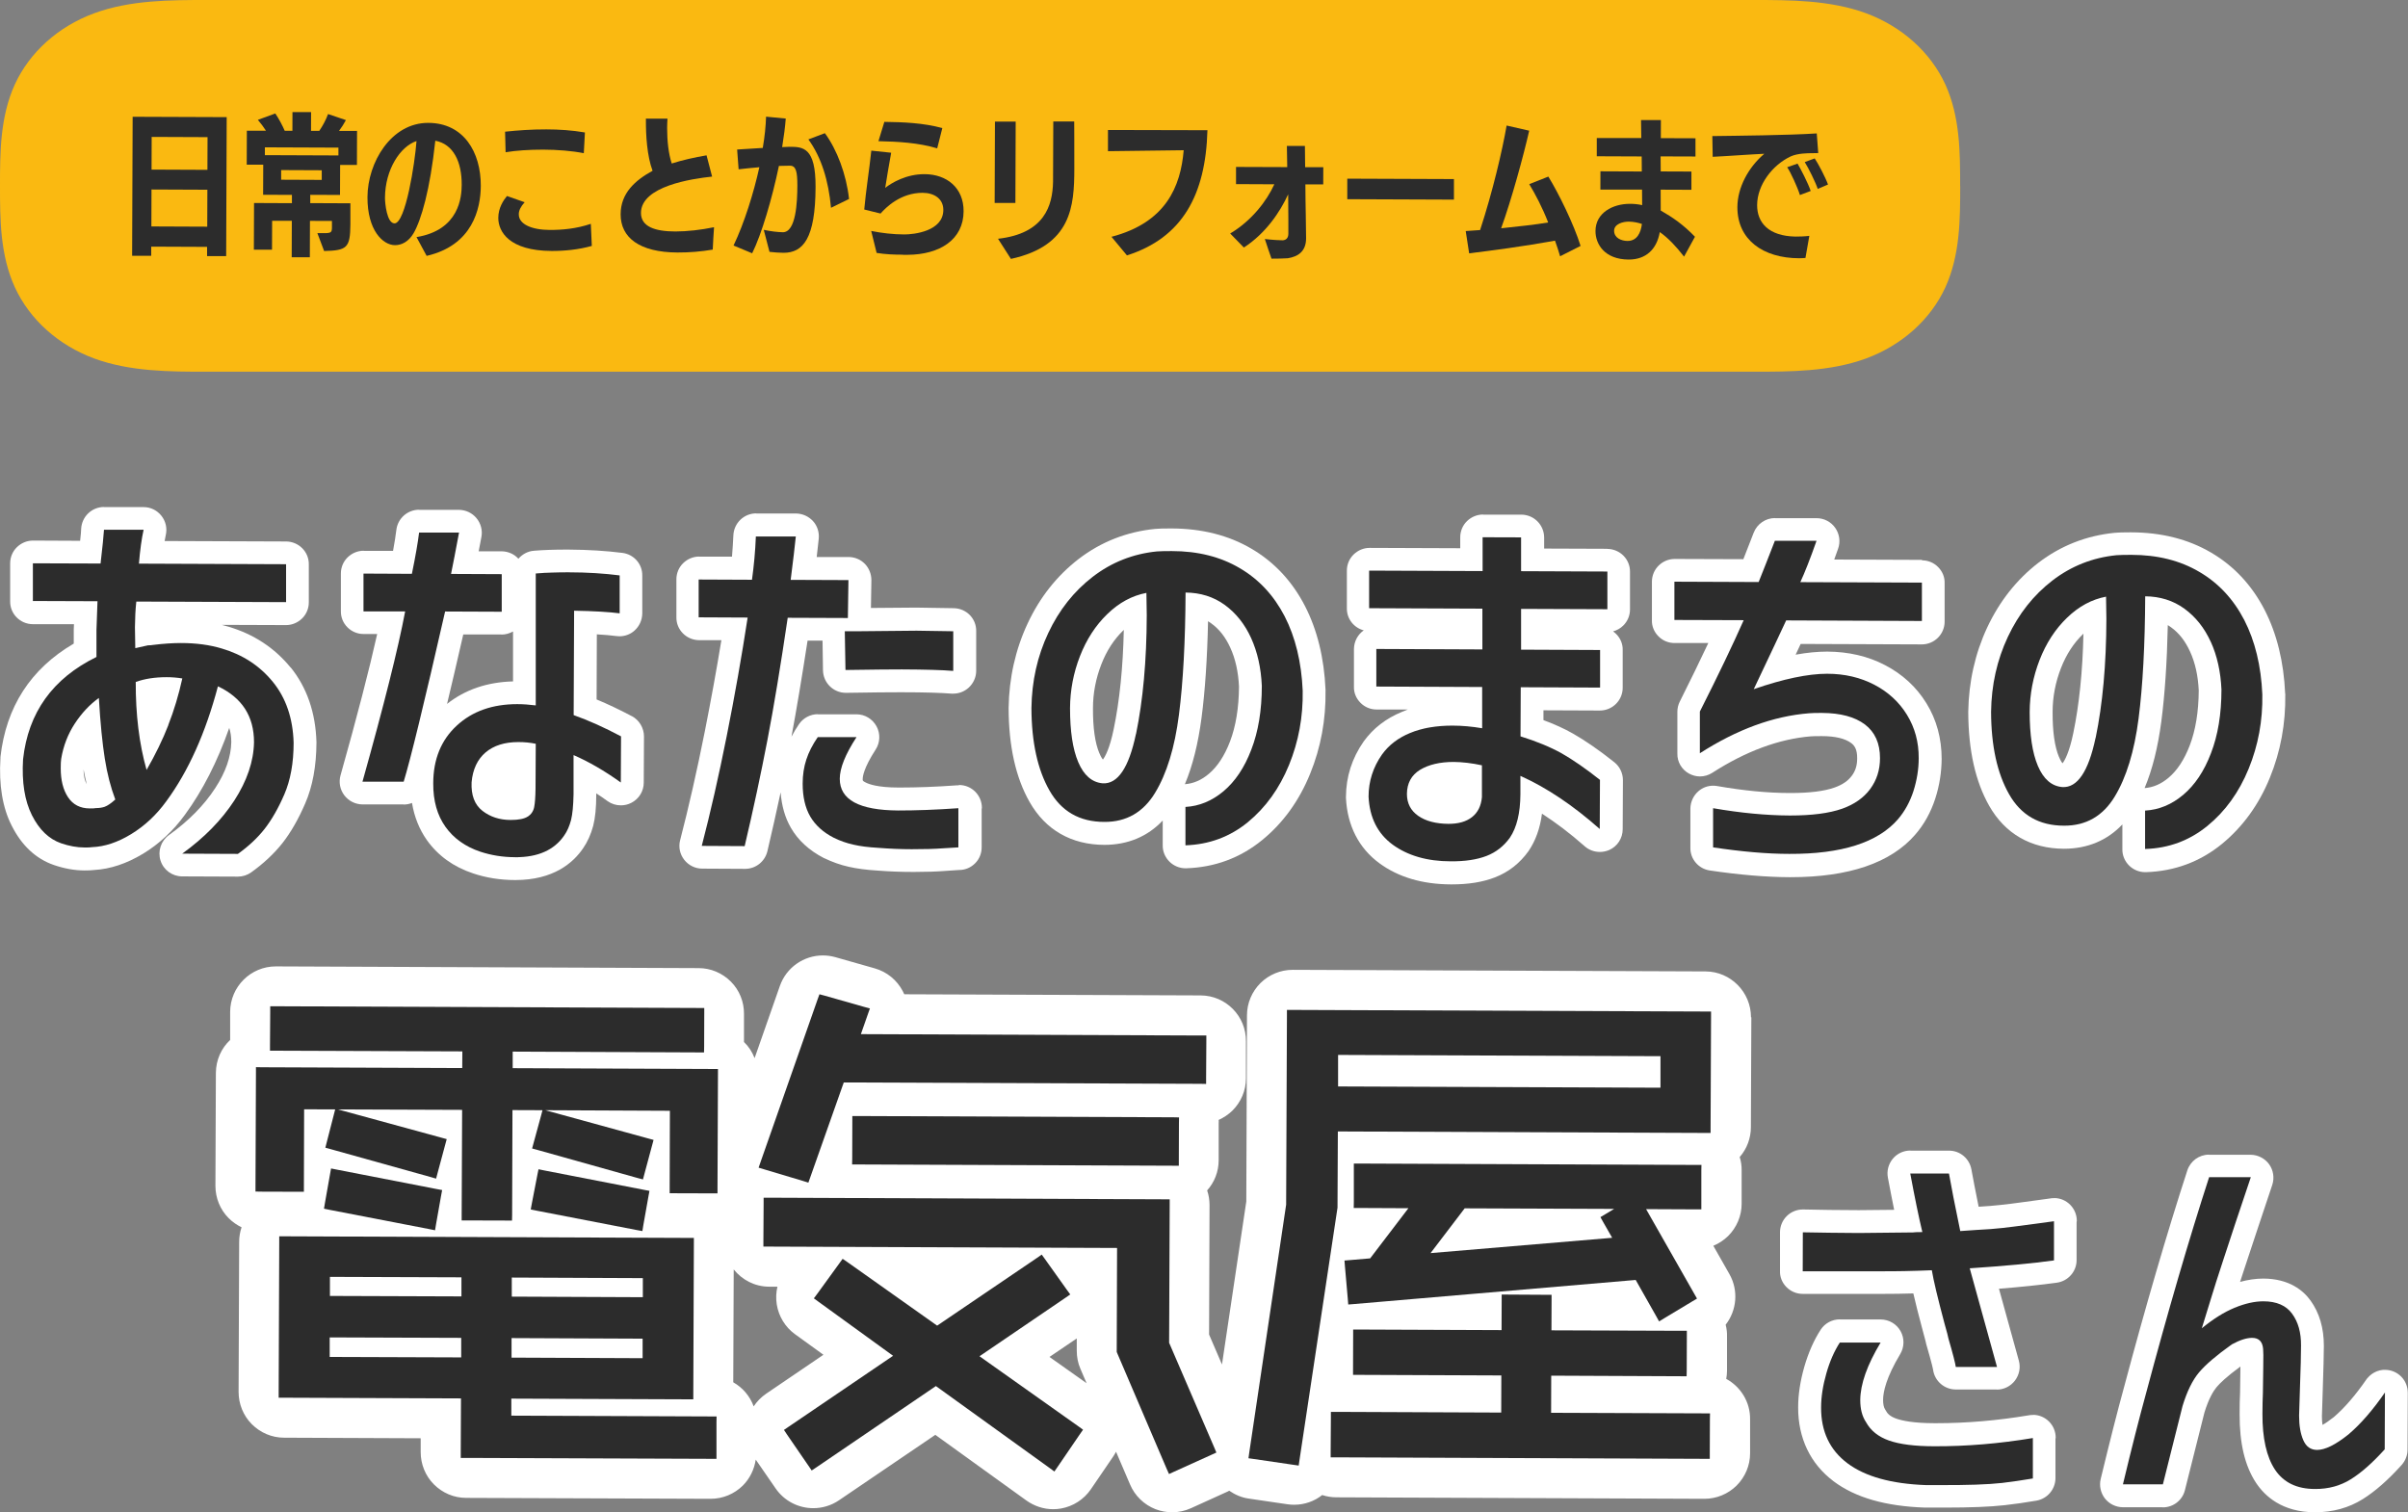
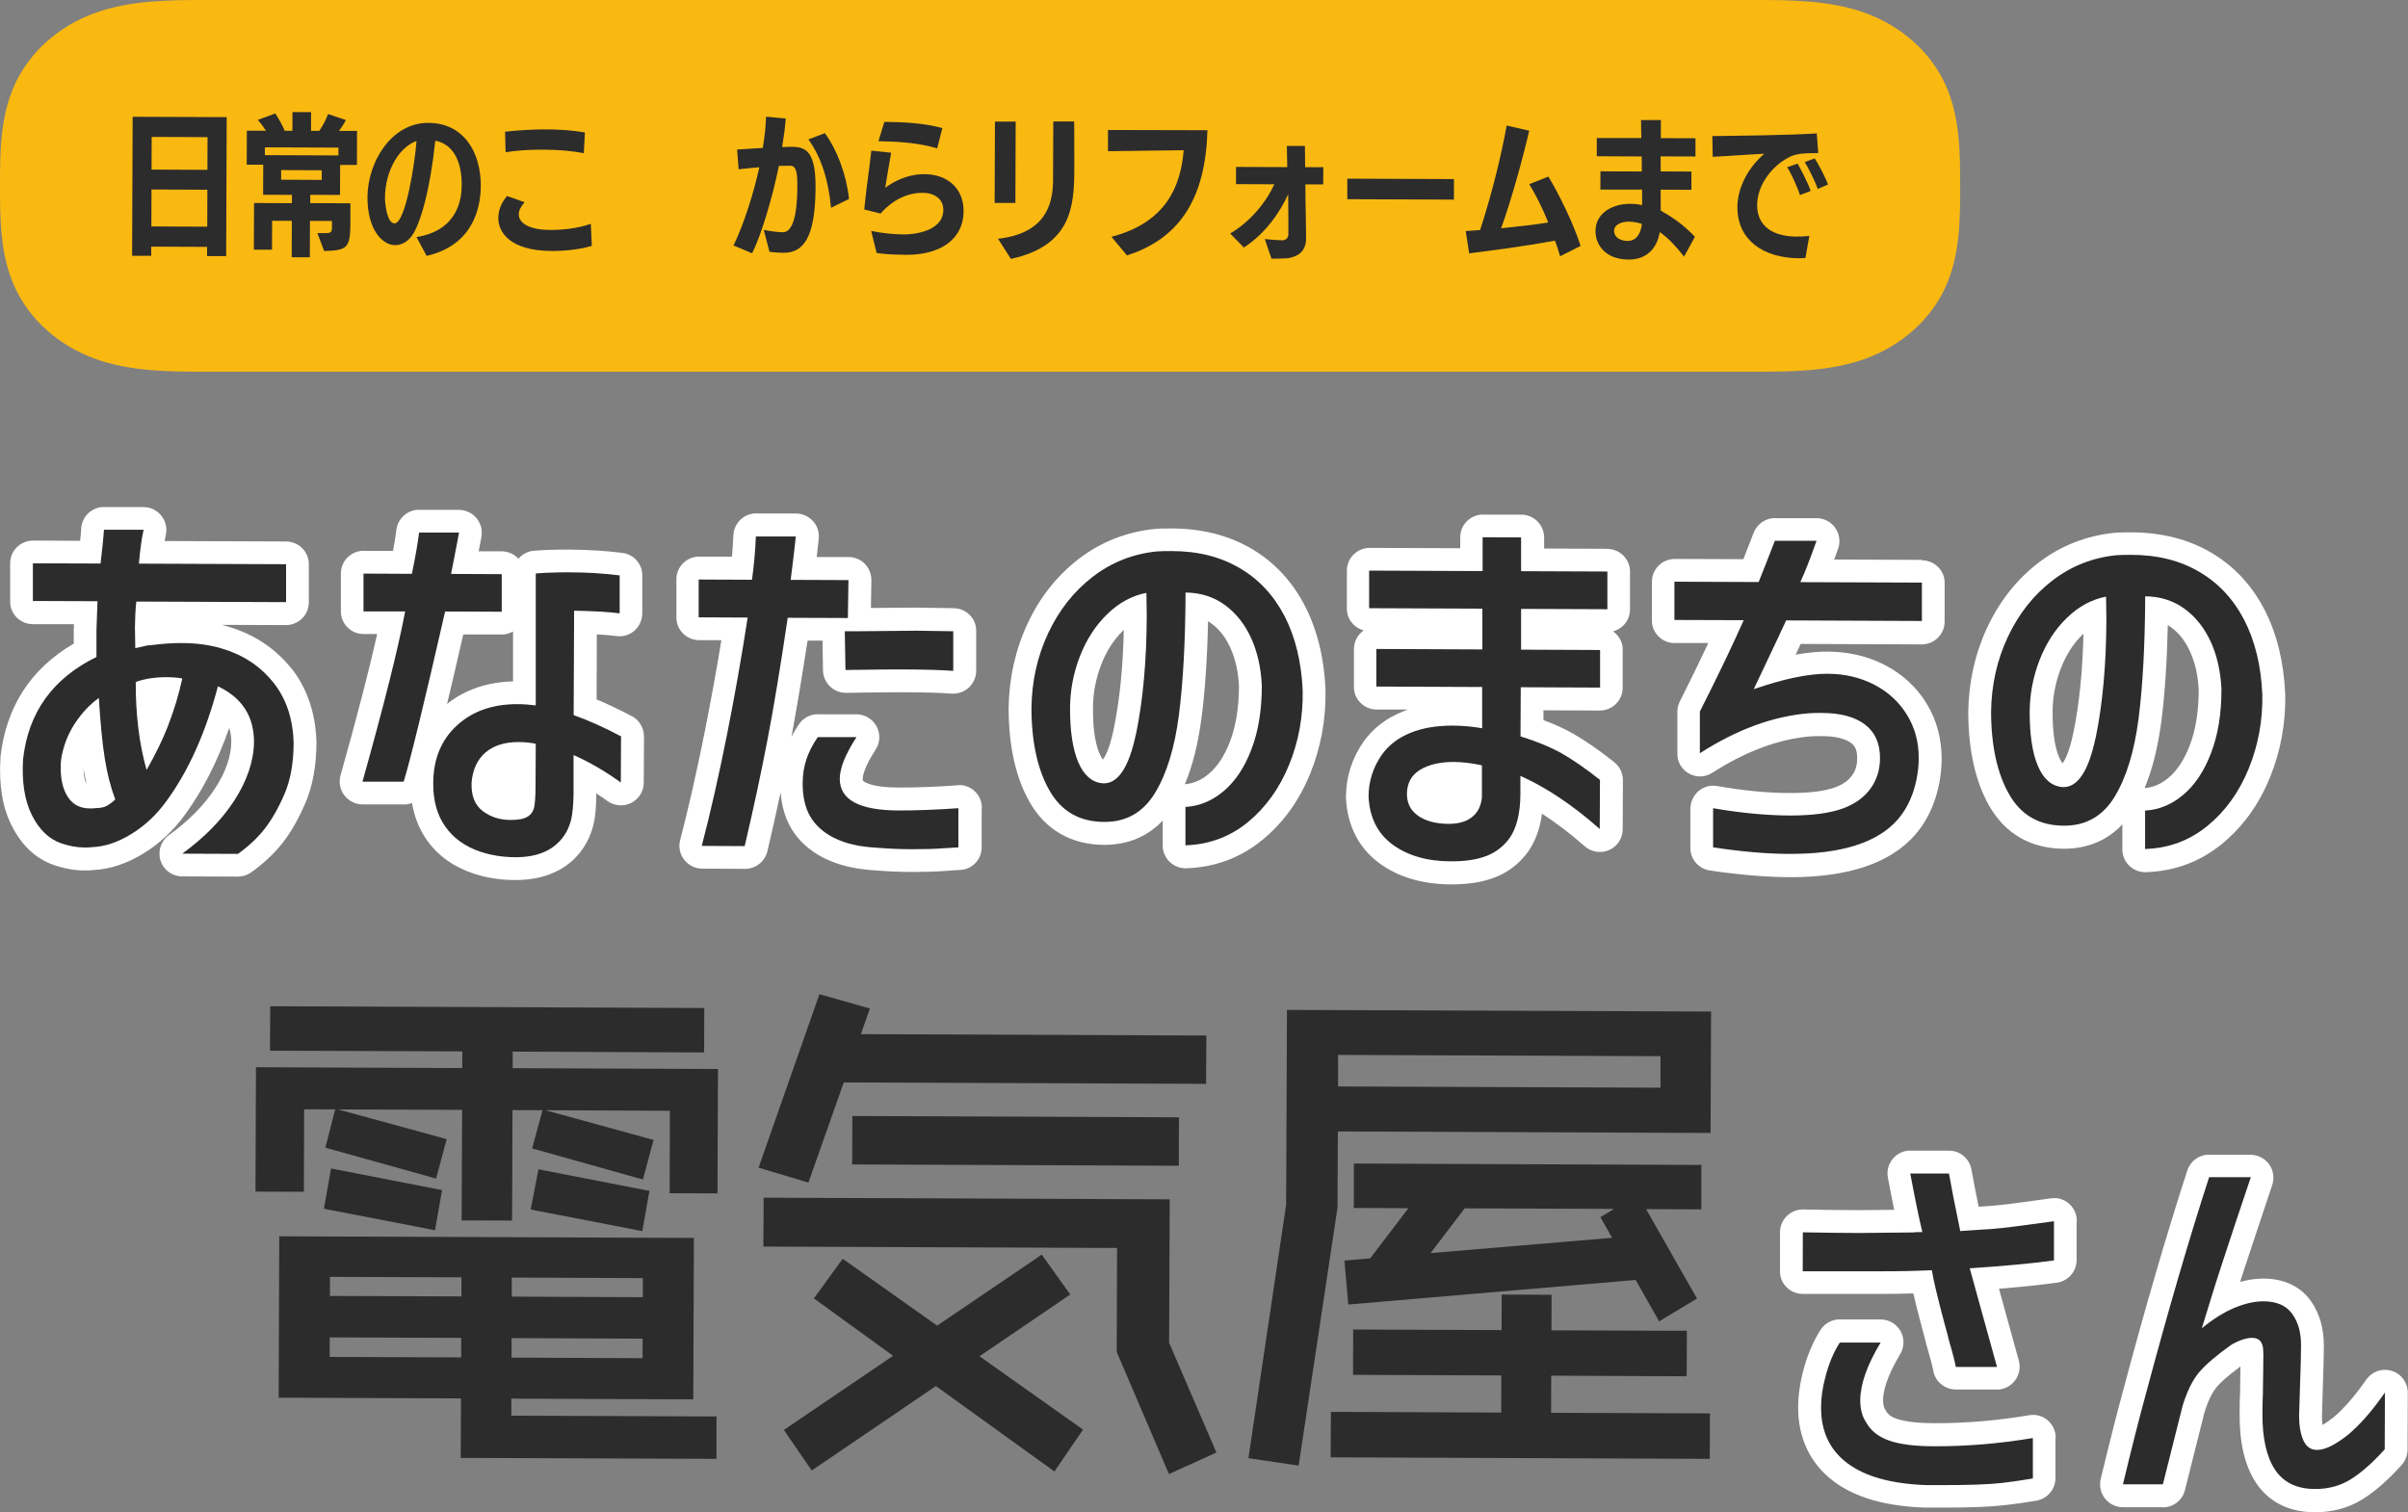
<svg xmlns="http://www.w3.org/2000/svg" width="570" height="358" viewBox="0 0 570 358" fill="none">
  <rect x="0" y="0" width="570" height="358" fill="#808080" stroke="none" />
  <g clip-path="url(#clip0_22_325)">
    <path d="M464 44.007C464 51.76 464 60.34 460.485 68.036C456.984 75.649 450.246 81.691 441.779 84.846C433.228 88 423.673 88 415.053 88H48.961C40.34 88 30.785 88 22.235 84.846C13.768 81.691 7.03 75.635 3.529 68.036C0 60.34 0 51.76 0 44.007C0 36.254 0 27.674 3.515 19.978C7.016 12.365 13.754 6.309 22.221 3.168C30.785 0 40.327 0 48.961 0H415.039C423.659 0 433.215 0 441.765 3.154C450.232 6.309 456.97 12.365 460.471 19.964C463.986 27.66 463.986 36.24 463.986 43.993L464 44.007Z" fill="#FAB911" />
    <path d="M49.017 60.62V58.447L35.793 58.391V60.564L31.274 60.55L31.399 27.646L53.662 27.73L53.536 60.634H49.017V60.62ZM49.087 44.918L35.863 44.862L35.835 53.61L49.059 53.666L49.087 44.918ZM49.128 32.469L35.905 32.413L35.877 40.152L49.1 40.208L49.128 32.469Z" fill="#2C2C2C" />
    <path d="M75.06 55.194H76.831C78.352 55.194 78.561 54.984 78.575 53.905V52.306L73.372 52.292L73.344 60.9H69.048L69.076 52.279H64.417L64.389 59.12H60.092L60.134 48.059L69.103 48.101V46.138L62.282 46.11L62.31 38.988H58.404L58.432 30.941H62.952C62.408 30.086 61.697 29.132 61.041 28.375L65.17 26.861C66.063 28.207 66.858 29.707 67.402 30.969H69.215L69.229 26.539H73.637L73.623 30.983H75.576C76.455 29.693 77.18 28.305 77.654 27.001L81.881 28.431C81.448 29.259 80.862 30.17 80.249 30.997H84.517L84.489 39.044H80.514L80.486 46.152L73.442 46.124V48.087L82.941 48.129V53.134C82.899 58.685 82.132 59.302 76.72 59.428L75.115 55.166L75.06 55.194ZM80.123 34.95L62.701 34.88V36.731L80.109 36.801V34.95H80.123ZM76.162 40.306L66.551 40.264V42.549L76.162 42.591V40.306Z" fill="#2C2C2C" />
    <path d="M98.578 56.134C108.774 54.465 109.277 46.544 109.291 43.755C109.318 38.273 107.31 34.123 103.041 33.31C101.8 44.96 99.708 52.082 97.894 55.223C96.695 57.255 95.035 58.041 93.514 58.041C90.655 58.041 86.944 54.564 86.986 46.643C87.014 38.511 92.552 29.048 101.395 29.09C109.751 29.118 113.838 36.002 113.81 43.993C113.782 49.447 111.843 58.083 100.991 60.578L98.592 56.134H98.578ZM91.129 46.839C91.129 48.115 91.575 52.867 93.389 52.881C95.997 52.881 98.215 38.596 98.592 33.394C94.756 34.656 91.157 40.124 91.129 46.839Z" fill="#2C2C2C" />
    <path d="M140.09 58.223C136.868 59.12 133.548 59.428 130.577 59.414C120.533 59.372 117.953 54.858 117.953 51.592C117.953 49.194 119.194 47.386 120.003 46.404L124.188 47.876C123.24 48.928 122.807 49.867 122.807 50.666V50.778C122.807 53.064 125.834 54.423 130.13 54.438C133.088 54.438 136.352 54.171 139.853 52.993L140.09 58.223ZM138.193 36.268C135.375 35.708 131.944 35.441 128.582 35.427C125.262 35.427 122.179 35.623 119.683 36.044L119.557 31.179C122.375 30.871 125.848 30.619 129.321 30.633C132.362 30.633 135.459 30.843 138.458 31.361L138.193 36.268Z" fill="#2C2C2C" />
-     <path d="M168.56 41.806C163.747 42.325 151.751 44.063 151.723 50.414C151.723 53.652 155.029 54.788 159.842 54.802C162.701 54.802 165.951 54.423 169.02 53.793C168.978 53.863 168.713 59.092 168.713 59.092C166.007 59.555 163.176 59.793 160.358 59.779C151.389 59.737 146.897 56.274 146.911 50.722C146.925 45.703 150.37 42.675 154.471 40.432C153.146 36.899 152.881 31.964 152.895 28.656V28.081L158 28.095C157.959 28.824 157.917 29.553 157.917 30.31C157.917 33.254 158.224 36.338 159.005 38.708C161.613 37.88 164.319 37.278 167.249 36.773L168.56 41.792V41.806Z" fill="#2C2C2C" />
    <path d="M180.821 54.423C182.481 54.76 183.89 54.942 185.299 54.984C188.437 54.984 188.73 47.848 188.744 43.951C188.744 40.642 188.437 39.226 186.987 39.226C185.94 39.226 185.396 39.254 184.378 39.282C182.76 47.049 180.263 55.503 178.045 59.961L173.637 58.125C176.19 52.797 178.422 45.619 179.747 39.591C178.045 39.731 176.455 39.899 174.837 40.082L174.488 35.399L180.556 35.021C181.03 32.259 181.267 29.791 181.337 27.618L185.996 28.067C185.843 30.058 185.55 32.357 185.145 34.824C185.801 34.796 186.331 34.754 186.875 34.754C190.055 34.754 193.096 34.852 193.054 44.259C193.012 56.498 190.097 59.863 185.438 59.849C184.392 59.849 183.234 59.737 182.146 59.625L180.793 54.423H180.821ZM196.709 49.18C196.123 42.787 194.449 37.264 191.353 33.002L195.258 31.53C198.132 35.427 200.35 41.315 200.977 47.105L196.709 49.194V49.18Z" fill="#2C2C2C" />
    <path d="M213.755 60.298C211.662 60.298 209.598 60.214 207.506 59.877L206.222 54.676C208.817 55.194 211.383 55.489 214.062 55.503C216.307 55.503 223.282 54.774 223.296 49.699C223.296 47.077 221.176 45.661 218.4 45.647C213.155 45.633 209.682 49.138 208.44 50.554L204.576 49.601C204.953 45.311 205.776 40.124 206.25 35.665L210.951 36.156C210.435 39.1 209.877 42.184 209.542 44.47C211.132 43.236 214.536 41.217 218.846 41.231C224.119 41.245 228.122 44.47 228.094 50.021C228.066 56.737 222.459 60.284 214.829 60.326H213.741L213.755 60.298ZM221.845 35.119C217.409 33.787 212.569 33.52 207.938 33.422L209.333 28.852C213.88 28.908 218.651 29.104 223.059 30.324L221.845 35.119Z" fill="#2C2C2C" />
    <path d="M235.445 48.031L235.515 28.782H240.425L240.355 48.045H235.445V48.031ZM236.24 56.526C247.232 55.293 249.171 48.69 249.269 42.998L249.325 28.754H254.277C254.277 28.754 254.318 35.637 254.304 40.039C254.277 48.718 253.691 58.167 239.295 61.293L236.24 56.526Z" fill="#2C2C2C" />
    <path d="M263.092 56.064C275.939 52.699 279.468 44.245 280.194 35.567C275.2 35.651 262.269 35.792 262.269 35.792V30.773C262.269 30.773 283.653 30.829 285.815 30.829C285.397 46.222 279.817 56.302 266.761 60.466L263.092 56.05V56.064Z" fill="#2C2C2C" />
    <path d="M308.999 43.642C309.012 48.577 309.18 54.031 309.166 56.428C309.166 59.442 307.339 60.746 304.842 61.139C304.256 61.209 301.954 61.237 300.978 61.237C300.936 61.237 299.513 56.947 299.402 56.582C301.243 56.807 302.973 56.891 303.586 56.891C304.451 56.863 304.967 56.316 304.967 55.335C304.967 54.171 304.981 50.148 304.925 45.998C303 50.204 299.583 55.279 294.436 58.601L291.2 55.279C296.277 52.25 299.834 47.61 301.647 43.629L292.581 43.586V39.521L304.702 39.563L304.619 34.544H308.887L308.943 39.577H313.239L313.225 43.657H308.999V43.642Z" fill="#2C2C2C" />
    <path d="M318.916 47.161V42.297L344.164 42.395V47.26L318.916 47.161Z" fill="#2C2C2C" />
    <path d="M369.3 60.69C368.91 59.316 368.547 58.293 368.087 56.975C360.708 58.321 353.119 59.316 347.763 59.975L346.954 54.704L350.357 54.465C353.356 45.283 355.602 35.665 356.634 29.721L361.977 30.941C360.652 36.787 357.792 47.273 355.337 54.045C359.634 53.596 363.442 53.176 366.469 52.671C365.074 49.068 363.386 45.9 361.991 43.6L366.51 41.806C368.91 45.703 372.536 53.05 374.14 58.223L369.286 60.676L369.3 60.69Z" fill="#2C2C2C" />
    <path d="M398.649 60.774C396.78 58.377 394.91 56.358 392.888 54.942C392.19 59.008 389.61 61.461 385.523 61.447C379.776 61.419 377.656 57.746 377.67 54.69C377.683 50.4 381.743 48.241 385.83 48.255C386.806 48.255 387.713 48.339 388.717 48.563L388.689 44.89H378.827L378.841 40.558L388.633 40.6L388.606 37.039L377.976 36.997V32.679H388.508C388.48 30.829 388.452 29.301 388.452 28.431H393.153L393.139 32.707L401.341 32.735V37.053L393.083 37.025L393.111 40.586L400.378 40.614V44.932L393.097 44.904C393.097 46.544 393.125 48.325 393.111 49.839C395.929 51.451 398.44 53.162 401.215 56.05L398.635 60.76L398.649 60.774ZM385.453 52.475C384.184 52.475 382.091 53.008 382.077 54.634C382.077 56.302 383.737 57.031 385.244 57.045C387.49 57.045 388.396 55.138 388.661 53.022C387.936 52.769 386.778 52.475 385.453 52.461V52.475Z" fill="#2C2C2C" />
    <path d="M427.37 61.069C426.896 61.097 426.352 61.139 425.849 61.139C417.327 61.111 411.231 56.751 411.259 49.026C411.273 44.371 413.895 39.563 417.633 36.408C414.495 36.535 409.069 36.955 405.414 37.123L405.33 32.217C411.217 32.133 423.115 32.034 430.048 31.586L430.397 36.24L428.848 36.268C428.053 36.268 425.528 36.268 423.855 37.039C419.586 39.058 415.946 43.727 415.932 48.563C415.918 52.741 418.68 55.882 424.971 56.008C425.947 56.008 427.175 55.98 428.29 55.839L427.37 61.069ZM426.059 46.18C425.556 44.47 423.841 40.727 423.046 39.591L425.501 38.736C426.142 39.787 428.053 43.474 428.611 45.213L426.045 46.18H426.059ZM430.285 44.736C429.755 43.138 428.095 39.787 427.202 38.371L429.56 37.502C430.383 38.708 432.112 42.016 432.712 43.685L430.285 44.722V44.736Z" fill="#2C2C2C" />
  </g>
  <g clip-path="url(#clip1_22_325)">
    <path d="M115.362 257.051C115.2 257.321 114.984 257.592 114.767 257.835C114.984 258.078 115.173 258.349 115.362 258.619C115.524 258.349 115.74 258.078 115.956 257.835C115.74 257.592 115.551 257.321 115.362 257.051Z" fill="#2C2C2C" />
    <path d="M115.146 311.136C114.984 311.406 114.794 311.649 114.605 311.866C114.794 312.082 114.984 312.352 115.146 312.596C115.308 312.352 115.497 312.082 115.686 311.866C115.497 311.649 115.308 311.379 115.146 311.136Z" fill="#2C2C2C" />
    <path d="M114.605 326.225C114.794 326.442 114.957 326.658 115.092 326.901C115.227 326.658 115.389 326.442 115.578 326.225C115.389 326.009 115.227 325.793 115.092 325.549C114.957 325.793 114.794 326.009 114.605 326.225Z" fill="#2C2C2C" />
    <path d="M270.097 290.664H269.962C269.962 290.664 270.07 290.773 270.097 290.854V290.664Z" fill="#2C2C2C" />
    <path d="M224.076 321.006C224.076 320.79 224.076 320.573 224.13 320.357C222.536 321.114 220.644 321.033 219.104 320.141C219.158 320.438 219.185 320.763 219.185 321.087C219.185 321.276 219.185 321.466 219.158 321.655C219.915 321.276 220.752 321.087 221.563 321.087C222.455 321.087 223.347 321.303 224.13 321.736C224.103 321.493 224.076 321.276 224.103 321.033L224.076 321.006Z" fill="#2C2C2C" />
    <path d="M197.458 249.29C197.134 248.857 196.918 248.37 196.729 247.856L195.864 250.344C196.432 249.993 197.053 249.749 197.702 249.614C197.621 249.506 197.539 249.398 197.458 249.29Z" fill="#2C2C2C" />
    <path d="M340.951 282.308C340.951 282.308 340.978 282.39 341.005 282.417L341.087 282.308H340.951Z" fill="#2C2C2C" />
    <path d="M330.953 300.886C330.953 300.886 330.845 300.67 330.791 300.562L330.412 301.049L331.007 300.995C331.007 300.995 330.953 300.914 330.953 300.886Z" fill="#2C2C2C" />
    <path d="M360.381 320.276C360.732 320.6 361.057 320.979 361.327 321.385C361.543 321.06 361.786 320.763 362.057 320.465C362.138 320.384 362.192 320.33 362.273 320.276C362.192 320.222 362.138 320.141 362.057 320.087C361.786 319.816 361.543 319.492 361.327 319.167C361.057 319.573 360.732 319.951 360.381 320.276Z" fill="#2C2C2C" />
    <path d="M311.307 262.892C311.307 262.892 311.55 262.622 311.685 262.513C311.55 262.405 311.415 262.27 311.307 262.135V262.919V262.892Z" fill="#2C2C2C" />
-     <path d="M414.482 240.852C414.482 234.876 409.671 230.008 403.726 229.981L306.038 229.603C306.038 229.603 306.011 229.603 305.984 229.603C303.119 229.603 300.39 230.739 298.363 232.74C296.336 234.768 295.174 237.499 295.174 240.366L295.012 284.445L289.256 323.034L286.203 315.949L286.311 285.31C286.311 284.093 286.121 282.903 285.743 281.822C287.446 279.929 288.472 277.414 288.472 274.682V265.921C288.499 265.65 288.499 265.407 288.472 265.136C289.661 264.596 290.769 263.865 291.742 262.919C293.769 260.891 294.931 258.16 294.931 255.293V246.531C294.985 240.555 290.175 235.687 284.203 235.66L214.051 235.39C213.943 235.146 213.834 234.903 213.699 234.66C212.321 232.01 209.916 230.062 207.052 229.251L197.729 226.601C196.756 226.331 195.756 226.195 194.783 226.195C190.297 226.195 186.136 229.008 184.595 233.443L178.623 250.507C178.056 249.046 177.218 247.748 176.11 246.694V240.041C176.137 237.175 175.029 234.416 173.002 232.388C170.976 230.36 168.246 229.197 165.382 229.197L65.342 228.792H65.288C59.343 228.792 54.506 233.605 54.479 239.554V246.207C52.398 248.154 51.128 250.912 51.101 253.995L50.993 280.74C50.993 283.606 52.101 286.365 54.127 288.393C55.019 289.285 56.073 290.015 57.181 290.556C56.803 291.665 56.614 292.828 56.614 294.018L56.478 329.524C56.478 332.391 57.586 335.149 59.613 337.177C61.64 339.206 64.369 340.368 67.234 340.368L99.58 340.504V343.776C99.58 346.642 100.688 349.401 102.715 351.429C104.742 353.457 107.471 354.62 110.336 354.62L168.165 354.836H168.219C171.084 354.836 173.813 353.7 175.84 351.699C177.515 350.022 178.542 347.859 178.893 345.561L183.596 352.375C185.703 355.431 189.081 357.054 192.513 357.054C194.594 357.054 196.729 356.459 198.593 355.188L221.401 339.692L242.965 355.242C244.83 356.567 247.046 357.297 249.289 357.297C249.91 357.297 250.532 357.243 251.153 357.135C254.018 356.621 256.558 354.998 258.207 352.592L263.449 344.911C263.719 344.506 263.962 344.1 264.179 343.695L267.502 351.456C268.637 354.133 270.826 356.242 273.529 357.297C274.799 357.784 276.123 358.027 277.447 358.027C278.987 358.027 280.501 357.703 281.933 357.054L290.688 353.078C290.688 353.078 290.851 352.97 290.959 352.916C292.337 353.862 293.877 354.539 295.58 354.782L304.794 356.134C305.308 356.215 305.848 356.242 306.362 356.242C308.821 356.242 311.145 355.404 312.983 353.944C314.036 354.295 315.171 354.484 316.36 354.484L403.402 354.836H403.456C406.321 354.836 409.05 353.7 411.077 351.699C413.103 349.671 414.265 346.94 414.265 344.073V336.015C414.319 331.877 411.995 328.28 408.618 326.442C408.726 325.82 408.807 325.171 408.807 324.522V316.463C408.834 315.489 408.726 314.543 408.482 313.623C411.104 310.27 411.59 305.511 409.347 301.59L405.564 294.937C406.861 294.396 408.05 293.612 409.077 292.612C411.104 290.583 412.266 287.852 412.266 284.986V277.17C412.293 276.035 412.131 274.953 411.806 273.925C413.509 271.978 414.455 269.463 414.455 266.867L414.563 240.825L414.482 240.852ZM255.747 324.062L257.207 327.469L248.424 321.249L254.883 316.869V319.762C254.883 321.249 255.153 322.71 255.747 324.062ZM221.536 321.087C220.698 321.087 219.888 321.276 219.131 321.655C219.131 321.466 219.158 321.276 219.158 321.087C219.158 320.763 219.158 320.465 219.077 320.141C220.617 321.033 222.509 321.114 224.103 320.357C224.103 320.573 224.049 320.79 224.049 321.006C224.049 321.249 224.049 321.493 224.076 321.709C223.266 321.276 222.401 321.06 221.509 321.06L221.536 321.087ZM196.756 247.856C196.918 248.37 197.161 248.83 197.485 249.29C197.566 249.398 197.648 249.506 197.729 249.614C197.08 249.749 196.459 249.993 195.891 250.344L196.756 247.856ZM270.097 290.664V290.854C270.097 290.854 269.989 290.719 269.962 290.664H270.097ZM115.146 312.596C114.984 312.325 114.821 312.082 114.605 311.866C114.794 311.649 114.984 311.406 115.146 311.136C115.308 311.406 115.47 311.649 115.686 311.866C115.497 312.082 115.308 312.352 115.146 312.596ZM115.578 326.225C115.389 326.442 115.227 326.658 115.092 326.901C114.957 326.658 114.794 326.442 114.605 326.225C114.794 326.009 114.957 325.793 115.092 325.549C115.227 325.793 115.389 326.009 115.578 326.225ZM114.794 257.835C115.011 257.592 115.2 257.321 115.389 257.051C115.551 257.321 115.74 257.592 115.983 257.835C115.767 258.078 115.551 258.349 115.389 258.619C115.227 258.349 115.011 258.078 114.794 257.835ZM311.307 262.892V262.108C311.442 262.243 311.55 262.378 311.685 262.486C311.55 262.622 311.415 262.73 311.307 262.865V262.892ZM362.246 320.303C362.246 320.303 362.111 320.438 362.03 320.492C361.759 320.763 361.489 321.087 361.3 321.412C361.03 321.006 360.732 320.627 360.354 320.303C360.705 319.978 361.03 319.6 361.3 319.194C361.516 319.519 361.759 319.816 362.03 320.114C362.111 320.195 362.165 320.249 362.246 320.303ZM340.951 282.308H341.087L341.006 282.417C341.006 282.417 340.979 282.335 340.951 282.308ZM330.791 300.589C330.791 300.589 330.899 300.805 330.953 300.914C330.953 300.941 331.007 300.995 331.007 301.022L330.412 301.076L330.791 300.589ZM178.407 332.959C177.515 330.525 175.786 328.497 173.57 327.253L173.678 300.535C175.651 302.996 178.623 304.591 182.028 304.618H184.028C183.704 305.97 183.65 307.404 183.866 308.81C184.325 311.649 185.865 314.191 188.189 315.868L194.918 320.736L181.353 329.957C180.164 330.768 179.164 331.796 178.38 332.986L178.407 332.959Z" fill="white" />
    <path d="M102.985 291.259L103.202 289.907L104.418 283.039L104.661 281.74L103.337 281.497L79.718 276.9L78.367 276.629L78.124 277.982L76.908 284.85L76.692 286.148L77.989 286.419L101.634 290.989L102.985 291.259Z" fill="#2C2C2C" />
    <path d="M152.059 291.449L152.276 290.097L153.492 283.255L153.735 281.93L152.438 281.686L128.792 277.089L127.468 276.819L127.198 278.171L125.874 285.013L125.631 286.338L126.955 286.608L150.708 291.205L152.059 291.449Z" fill="#2C2C2C" />
    <path d="M121.361 252.886V248.965L165.301 249.154H166.652L166.679 247.802L166.706 239.987V238.635H165.355L65.315 238.229H63.964V239.581L63.91 247.397V248.749H65.261L109.444 248.911L109.417 252.859L61.937 252.67L60.586 252.643V253.995L60.478 280.74V282.092L61.829 282.119L70.585 282.146H71.936V280.794L71.99 262.622L79.34 262.649L79.043 263.811L77.34 270.437L77.016 271.708L78.286 272.059L101.931 278.658L103.229 279.036L103.58 277.711L105.39 270.978L105.742 269.68L104.445 269.328L80.691 262.838L80.016 262.649L109.39 262.757L109.282 287.582V288.934H110.633L119.848 288.961H121.199L121.226 287.609L121.307 262.811L128.414 262.838L128.117 263.974L126.306 270.599L125.955 271.897L127.252 272.249L150.87 278.874L152.195 279.226L152.546 277.9L154.356 271.167L154.708 269.869L153.411 269.517L129.765 263.027L129.09 262.838L158.572 262.973L158.518 281.146V282.498H159.869L168.49 282.525H169.841V281.173L169.949 254.428V253.076H168.598L121.361 252.886Z" fill="#2C2C2C" />
    <path d="M121.037 335.149V331.12L162.761 331.282H164.112V329.93L164.247 294.423V293.071H162.896L67.45 292.693H66.099V294.045L65.964 329.551V330.904H67.315L109.12 331.066L109.066 343.803V345.155H110.417L168.246 345.371H169.597V344.019V336.691L169.624 335.338H168.273L121.01 335.149H121.037ZM121.145 306.971V302.455L152.168 302.59V307.106L121.145 306.971ZM121.091 321.412V316.787L152.113 316.923V321.547L121.091 321.412ZM109.174 316.733V321.358L78.043 321.249V316.625L109.174 316.733ZM109.228 302.401V306.917L78.097 306.809V302.293L109.228 302.401Z" fill="#2C2C2C" />
    <path d="M190.135 279.604L191.351 279.983L191.784 278.766L199.728 256.267L284.149 256.591L285.5 256.618V255.266L285.554 246.504V245.152H284.203L203.782 244.828L205.43 240.122L205.917 238.743L204.511 238.364L195.188 235.714L193.972 235.39L193.54 236.58L180.028 275.115L179.569 276.44L180.92 276.846L190.135 279.604Z" fill="#2C2C2C" />
    <path d="M276.744 317.896L276.879 285.283V283.931H275.528L182.109 283.552H180.758V284.904L180.704 293.774V295.126H182.055L264.422 295.451L264.341 319.789V320.06L264.449 320.33L276.15 347.697L276.717 348.968L277.96 348.4L286.743 344.425L287.932 343.884L287.419 342.667L276.744 317.896Z" fill="#2C2C2C" />
    <path d="M201.755 264.217V265.569L201.728 274.331L201.701 275.683H203.052L277.69 275.98H279.041V274.628L279.068 265.894L279.095 264.542L277.744 264.514L203.106 264.217H201.755Z" fill="#2C2C2C" />
    <path d="M231.859 321.087L252.207 307.241L253.342 306.457L252.532 305.348L247.37 298.101L246.587 297.019L245.506 297.777L221.833 313.84L200.566 298.777L199.458 298.02L198.674 299.102L193.459 306.295L192.648 307.377L193.756 308.188L211.402 320.979L186.676 337.772L185.568 338.529L186.325 339.665L191.378 347.021L192.135 348.13L193.27 347.372L221.536 328.145L248.478 347.562L249.586 348.373L250.37 347.237L255.612 339.557L256.369 338.475L255.288 337.691L231.859 321.087Z" fill="#2C2C2C" />
    <path d="M319.603 298.317L318.252 298.426L318.36 299.778L319.036 307.485L319.144 308.837L320.495 308.729L387.188 303.023L392.052 311.622L392.728 312.839L393.917 312.109L400.565 308.107L401.7 307.431L401.051 306.295L389.647 286.257L401.375 286.311H402.726V284.959V277.143L402.753 275.791H401.402L321.819 275.467H320.468V276.819V284.634L320.441 285.986H321.792L333.385 286.04L324.332 297.912L319.603 298.317ZM346.68 286.067L382.081 286.202L379.973 287.473L378.838 288.15L379.486 289.312L381.621 293.044L338.627 296.668L346.707 286.067H346.68Z" fill="#2C2C2C" />
    <path d="M403.672 239.473L305.983 239.095H304.632V240.447L304.443 285.202L295.715 343.884L295.526 345.236L296.877 345.425L306.092 346.777L307.416 346.967L307.605 345.642L316.604 285.905V285.797V285.689L316.685 267.868L403.564 268.219H404.915V266.867L405.023 240.825V239.473H403.672ZM316.739 257.213V249.749L393.052 250.047V257.51L316.739 257.213Z" fill="#2C2C2C" />
    <path d="M367.164 334.473L367.191 325.684L397.889 325.82H399.24L399.267 324.467L399.295 316.409V315.057H397.943L367.245 314.949L367.272 307.89V306.538H365.921L356.814 306.484H355.463V307.836L355.436 314.894L321.657 314.759H320.306V316.111L320.279 324.143V325.495H321.63L355.382 325.63L355.355 334.419L316.387 334.257H315.036V335.609L314.982 343.668V345.02H316.333L403.375 345.371H404.726V344.019L404.753 335.96L404.78 334.608H403.429L367.164 334.473Z" fill="#2C2C2C" />
    <path d="M68.801 158.049C65.018 153.398 60.046 150.125 54.074 148.368C53.56 148.205 53.047 148.07 52.506 147.935L67.693 147.989C69.126 147.989 70.477 147.421 71.504 146.421C72.53 145.42 73.098 144.041 73.098 142.608V133.63C73.152 130.655 70.72 128.221 67.747 128.194L38.968 128.086C39.049 127.572 39.157 127.112 39.238 126.68C39.616 125.084 39.238 123.408 38.211 122.11C37.184 120.811 35.644 120.054 33.995 120.054H24.618V120.027C21.754 120.027 19.376 122.272 19.214 125.165C19.214 125.652 19.133 126.49 18.97 128.032L7.81 127.978C6.378 127.978 5.026 128.546 4 129.546C2.973 130.547 2.405 131.926 2.405 133.359V142.337C2.351 145.312 4.756 147.746 7.756 147.773H17.511L17.457 149.071C17.457 149.125 17.457 149.179 17.457 149.233V152.37C7.242 158.346 1.432 167.378 0.108 179.223C0.108 179.304 0.108 179.385 0.108 179.466C-0.297 185.821 0.595 191.23 2.784 195.503C5.162 200.208 8.512 203.318 12.728 204.778C15.16 205.616 17.619 206.076 20.024 206.076C20.97 206.076 21.7 206.049 22.294 205.968C26.105 205.752 29.996 204.454 33.887 202.101C37.67 199.802 41.021 196.692 43.778 192.879C47.966 187.173 51.479 180.278 54.263 172.327C54.587 173.301 54.749 174.437 54.749 175.68C54.695 179.115 53.425 182.793 50.966 186.552C48.345 190.608 44.642 194.367 39.995 197.693C38.103 199.072 37.292 201.506 37.995 203.723C38.697 205.968 40.778 207.482 43.129 207.482L56.316 207.536C57.451 207.536 58.532 207.185 59.451 206.536C62.397 204.427 64.91 202.074 66.91 199.532C68.855 197.044 70.666 193.88 72.26 190.175C73.99 186.2 74.881 181.359 74.908 175.843C74.908 175.789 74.908 175.708 74.908 175.653C74.692 168.677 72.638 162.727 68.774 157.968L68.801 158.049ZM23.835 191.23C23.835 191.23 23.591 191.23 23.456 191.257C23.591 191.257 23.727 191.257 23.835 191.23ZM20.538 185.659C20.051 184.848 19.781 183.658 19.781 182.144C19.997 183.361 20.267 184.523 20.538 185.659ZM22.132 191.392C22.132 191.392 21.943 191.392 21.835 191.392C21.916 191.392 22.051 191.392 22.132 191.392ZM36.752 160.51C36.319 160.564 35.86 160.537 35.455 160.618C35.86 160.564 36.319 160.564 36.752 160.51ZM35.536 152.776C35.536 152.776 35.698 152.776 35.752 152.776C35.698 152.776 35.617 152.776 35.536 152.776ZM40.724 152.316C41.4 152.289 42.129 152.235 42.724 152.235C42.778 152.235 42.805 152.235 42.859 152.235C42.21 152.235 41.454 152.262 40.724 152.316ZM20.051 200.695C20.322 200.695 20.538 200.695 20.754 200.695C20.565 200.695 20.376 200.695 20.132 200.695C20.105 200.695 20.078 200.695 20.051 200.695ZM21.078 200.668C21.375 200.668 21.592 200.641 21.808 200.587C21.619 200.614 21.375 200.641 21.078 200.668Z" fill="white" />
    <path d="M149.546 169.542C146.682 168.027 143.898 166.702 141.223 165.593L141.277 150.179C143.142 150.287 144.682 150.423 145.898 150.585C146.141 150.612 146.385 150.639 146.628 150.639C147.925 150.639 149.195 150.179 150.168 149.314C151.33 148.286 152.005 146.826 152.032 145.258V136.28C152.087 133.548 150.06 131.25 147.357 130.898C143.547 130.411 139.25 130.141 134.575 130.114H134.008C131.306 130.114 128.738 130.195 126.414 130.384C124.928 130.492 123.631 131.223 122.712 132.277C121.739 131.196 120.334 130.547 118.767 130.519H113.308C113.497 129.438 113.714 128.329 113.957 127.112C114.254 125.544 113.822 123.921 112.795 122.677C111.768 121.433 110.255 120.73 108.66 120.703H99.202V120.676C96.473 120.676 94.149 122.731 93.825 125.436C93.662 126.734 93.419 128.383 93.041 130.411H86.096V130.384C84.664 130.384 83.312 130.952 82.286 131.953C81.259 132.953 80.691 134.332 80.691 135.766V144.663C80.664 146.096 81.205 147.475 82.232 148.503C83.258 149.53 84.61 150.098 86.042 150.098H89.285C87.42 158.454 84.529 169.65 80.61 183.55C80.151 185.172 80.475 186.93 81.502 188.282C82.529 189.634 84.096 190.418 85.799 190.445H95.554V190.472C96.257 190.472 96.905 190.337 97.527 190.094C98.067 193.393 99.256 196.341 101.04 198.883C103.661 202.56 107.336 205.238 112.011 206.779C115.065 207.807 118.416 208.347 121.983 208.347C131.008 208.347 135.656 204.291 138.007 200.857C139.061 199.342 139.872 197.531 140.412 195.529C140.899 193.636 141.142 191.23 141.142 188.066V187.822C142.034 188.39 142.926 189.012 143.817 189.661C144.763 190.337 145.844 190.662 146.979 190.662C147.817 190.662 148.655 190.472 149.438 190.067C151.249 189.147 152.384 187.308 152.384 185.28L152.438 174.355C152.438 172.354 151.33 170.488 149.573 169.542H149.546ZM134.575 135.522C133.576 135.522 132.657 135.522 131.711 135.549C132.468 135.549 133.224 135.495 134.035 135.495C134.224 135.495 134.413 135.495 134.575 135.495V135.522ZM130.441 135.576C129.198 135.63 128.009 135.685 126.874 135.766C128.009 135.685 129.198 135.603 130.441 135.576ZM116.497 177.086C116.686 176.978 116.929 176.924 117.119 176.816C116.902 176.897 116.686 176.978 116.497 177.086ZM120.361 175.843C120.686 175.788 121.037 175.788 121.361 175.761C121.037 175.761 120.686 175.761 120.361 175.843ZM110.065 170.272C110.417 170.028 110.741 169.785 111.092 169.569C110.741 169.785 110.39 170.028 110.065 170.272ZM111.768 169.19C112.092 169.028 112.389 168.839 112.714 168.676C112.389 168.839 112.092 169.001 111.768 169.19ZM113.47 168.379C113.795 168.244 114.119 168.108 114.443 167.973C114.119 168.081 113.795 168.244 113.47 168.379ZM122.226 194.096C122.064 194.096 121.848 194.096 121.685 194.096C121.875 194.096 122.064 194.096 122.226 194.096ZM124.226 193.69C124.226 193.69 124.036 193.745 123.928 193.772C124.009 193.745 124.145 193.718 124.226 193.69ZM124.928 202.75C124.604 202.804 124.307 202.858 123.982 202.885C124.307 202.858 124.631 202.804 124.928 202.75ZM122.442 166.702C122.037 166.702 121.658 166.702 121.253 166.729C121.604 166.729 121.956 166.702 122.307 166.702C122.361 166.702 122.388 166.702 122.442 166.702ZM115.281 167.73C115.605 167.622 115.957 167.513 116.308 167.432C115.957 167.513 115.632 167.622 115.281 167.73ZM121.442 149.503V161.321C115.308 161.483 110.092 163.268 105.823 166.648C106.958 161.943 108.228 156.453 109.66 150.206H118.713V150.233C119.686 150.233 120.605 149.963 121.442 149.503ZM122.01 202.939C122.388 202.939 122.712 202.939 123.064 202.912C122.739 202.912 122.442 202.966 122.091 202.966C122.064 202.966 122.037 202.966 121.983 202.966L122.01 202.939ZM127.414 202.236C127.685 202.155 127.955 202.047 128.198 201.938C127.928 202.047 127.685 202.155 127.414 202.236ZM128.901 201.668C129.171 201.56 129.387 201.398 129.63 201.289C129.387 201.425 129.144 201.56 128.901 201.668ZM130.279 200.938C130.522 200.776 130.738 200.613 130.981 200.424C130.738 200.586 130.522 200.776 130.279 200.938ZM131.495 200.072C131.738 199.856 131.981 199.613 132.197 199.396C131.954 199.64 131.738 199.856 131.495 200.072ZM132.603 199.018C132.954 198.639 133.251 198.234 133.549 197.801C133.251 198.234 132.927 198.639 132.603 199.018Z" fill="white" />
    <path d="M226.887 185.929C226.887 185.929 226.833 185.929 226.806 185.929C226.806 185.929 226.562 185.929 226.454 185.929C221.536 186.281 217.077 186.443 213.213 186.443H212.645C207.808 186.443 205.646 185.659 204.809 185.199C204.187 184.875 204.187 184.794 204.214 184.388C204.214 183.874 204.43 181.846 207.268 177.465C208.349 175.815 208.43 173.679 207.484 171.948C206.538 170.218 204.728 169.109 202.755 169.109H193.594V169.082C191.811 169.082 190.135 169.974 189.135 171.435C188.46 172.435 187.865 173.409 187.352 174.409C188.568 167.865 189.838 160.239 191.162 151.667H194.702L194.81 158.698C194.864 161.645 197.269 164.025 200.215 164.025C200.242 164.025 200.269 164.025 200.296 164.025C206.538 163.917 210.835 163.89 213.078 163.89H213.564C218.942 163.89 222.86 164.025 225.238 164.214C225.373 164.214 225.536 164.214 225.671 164.214C227.022 164.214 228.319 163.7 229.319 162.781C230.427 161.753 231.075 160.32 231.075 158.806V149.422C231.129 146.447 228.751 144.041 225.779 143.987L217.104 143.851H216.348C214.375 143.851 211.051 143.878 206.16 143.933L206.268 137.361C206.268 135.928 205.728 134.522 204.728 133.494C203.728 132.467 202.323 131.872 200.89 131.872H193.324C193.54 130.06 193.702 128.599 193.81 127.491C193.945 125.976 193.459 124.462 192.432 123.353C191.405 122.245 189.973 121.596 188.46 121.568H179.002V121.541C176.11 121.541 173.732 123.813 173.597 126.734C173.516 128.437 173.408 130.114 173.273 131.79H165.517V131.763C164.085 131.763 162.734 132.331 161.707 133.332C160.68 134.332 160.112 135.712 160.112 137.145V146.123C160.058 149.098 162.49 151.531 165.463 151.558H170.76C169.598 158.671 168.273 165.891 166.841 173.138C164.977 182.495 163.004 191.176 161.004 198.883C160.572 200.505 160.923 202.209 161.95 203.534C162.977 204.859 164.544 205.643 166.22 205.643L176.38 205.697C178.894 205.697 181.055 203.967 181.65 201.533C182.758 196.8 183.812 192.149 184.785 187.579C185.028 190.797 185.838 193.609 187.217 195.989C188.919 198.937 191.54 201.343 194.999 203.128C195.053 203.128 195.08 203.182 195.134 203.182C196.999 204.075 198.945 204.778 200.917 205.211C202.809 205.643 205.025 205.941 207.7 206.103C210.457 206.319 213.267 206.427 215.915 206.427H216.483C219.266 206.427 221.752 206.346 223.806 206.184C226.373 205.995 226.941 205.968 226.995 205.968C226.995 205.968 227.022 205.968 227.049 205.968C228.481 205.968 229.805 205.4 230.805 204.399C231.832 203.399 232.372 202.02 232.372 200.559V191.554C232.372 191.554 232.426 191.365 232.426 191.257C232.426 188.282 230.021 185.848 227.022 185.848L226.887 185.929ZM206.538 158.535C206.835 158.535 207.079 158.535 207.349 158.535C207.079 158.535 206.808 158.535 206.538 158.535ZM209.916 158.508C210.105 158.508 210.267 158.508 210.43 158.508C210.267 158.508 210.078 158.508 209.916 158.508ZM211.213 158.481C211.402 158.481 211.592 158.481 211.781 158.481C211.592 158.481 211.429 158.481 211.213 158.481ZM216.969 149.314C216.726 149.314 216.456 149.314 216.158 149.314C216.213 149.314 216.267 149.314 216.321 149.314C216.564 149.314 216.78 149.314 216.996 149.314H216.969ZM211.538 149.341C211.105 149.341 210.673 149.341 210.213 149.341C210.673 149.341 211.132 149.341 211.538 149.341ZM209.754 149.368C209.376 149.368 208.97 149.368 208.592 149.368C208.997 149.368 209.376 149.368 209.754 149.368ZM205.43 149.422C204.647 149.422 203.809 149.422 202.944 149.449C203.809 149.449 204.647 149.449 205.43 149.422ZM223.049 191.581C222.644 191.581 222.266 191.608 221.86 191.635C222.266 191.635 222.644 191.608 223.049 191.581ZM219.482 191.743C219.023 191.743 218.591 191.743 218.131 191.798C218.591 191.798 219.023 191.798 219.482 191.743ZM215.807 201.073C216.104 201.073 216.348 201.073 216.618 201.073C216.51 201.073 216.429 201.073 216.348 201.073C216.158 201.073 215.996 201.073 215.807 201.073ZM220.023 201.019C220.023 201.019 220.185 201.019 220.266 201.019C220.185 201.019 220.104 201.019 220.023 201.019ZM226.616 200.64C226.616 200.64 226.508 200.64 226.4 200.64C226.508 200.64 226.535 200.64 226.616 200.64ZM226.049 200.667C226.049 200.667 225.833 200.667 225.671 200.667C225.833 200.667 225.914 200.667 226.049 200.667ZM225.076 200.722C224.914 200.722 224.806 200.722 224.617 200.749C224.779 200.749 224.914 200.749 225.076 200.722Z" fill="white" />
    <path d="M308.902 143.473C305.875 137.605 301.606 133.034 296.174 129.87C290.824 126.734 284.5 125.138 277.393 125.111H276.988C275.42 125.111 274.285 125.138 273.421 125.219C266.692 125.895 260.639 128.275 255.369 132.304C250.235 136.252 246.127 141.418 243.236 147.637C240.371 153.776 238.858 160.509 238.75 167.622C238.777 176.708 240.452 184.145 243.722 189.878C247.478 196.476 253.586 199.991 261.395 200.018C266.962 200.018 271.664 198.044 275.231 194.258V200.127C275.204 201.587 275.799 202.993 276.853 204.021C277.852 204.994 279.204 205.562 280.609 205.562C280.663 205.562 280.717 205.562 280.771 205.562C287.554 205.346 293.607 203.101 298.768 198.883C303.714 194.853 307.524 189.58 310.118 183.198C312.658 176.978 313.874 170.353 313.766 163.457C313.766 163.403 313.766 163.349 313.766 163.295C313.442 155.75 311.794 149.098 308.902 143.473ZM277.366 130.519C276.799 130.519 276.366 130.519 275.907 130.519C276.258 130.519 276.582 130.519 276.988 130.519C277.123 130.519 277.231 130.519 277.366 130.519ZM275.258 130.547C274.691 130.547 274.231 130.574 273.853 130.601C274.231 130.574 274.718 130.547 275.258 130.547ZM260.233 178.33C259.206 175.897 258.693 172.3 258.72 167.649C258.72 164.106 259.396 160.618 260.693 157.291C261.936 154.073 263.692 151.369 265.908 149.233C265.935 149.206 265.989 149.152 266.016 149.125C265.827 158.022 265.016 165.945 263.611 172.679C262.665 177.276 261.584 179.142 261.071 179.818C260.693 179.412 260.287 178.439 260.233 178.303V178.33ZM262.449 185.28C262.26 185.334 262.071 185.334 261.855 185.361C262.044 185.361 262.26 185.334 262.449 185.28ZM264.719 183.847C264.557 184.009 264.395 184.117 264.233 184.28C264.395 184.145 264.557 184.036 264.719 183.847ZM265.746 182.603C265.611 182.819 265.449 182.982 265.287 183.171C265.449 182.982 265.584 182.819 265.746 182.603ZM267.611 193.258C267.34 193.393 267.043 193.555 266.773 193.663C267.07 193.555 267.34 193.393 267.611 193.258ZM266.259 181.657C266.395 181.413 266.53 181.197 266.665 180.954C266.53 181.224 266.395 181.44 266.259 181.657ZM267.151 179.764C267.259 179.493 267.394 179.25 267.476 178.952C267.367 179.25 267.259 179.493 267.151 179.764ZM261.395 194.61C261.774 194.61 262.125 194.583 262.476 194.556C262.152 194.556 261.801 194.61 261.476 194.61H261.422H261.395ZM264.314 194.34C263.99 194.394 263.665 194.475 263.314 194.502C263.665 194.475 263.963 194.394 264.314 194.34ZM269.745 191.933C270.016 191.716 270.286 191.473 270.529 191.23C270.259 191.473 270.016 191.716 269.745 191.933ZM271.07 190.77C271.394 190.445 271.691 190.094 271.988 189.715C271.691 190.067 271.394 190.445 271.07 190.77ZM272.286 189.391C272.664 188.904 273.042 188.363 273.394 187.795C273.042 188.363 272.691 188.904 272.286 189.391ZM280.474 185.659C282.311 181.278 283.608 176.086 284.419 169.92C285.257 163.538 285.77 155.885 285.959 147.069C286.23 147.232 286.473 147.394 286.716 147.583C288.635 148.962 290.094 150.855 291.229 153.343C292.445 155.993 293.121 159.076 293.283 162.538C293.256 167.568 292.526 171.975 291.148 175.572C289.851 178.952 288.148 181.521 286.149 183.198C284.365 184.712 282.5 185.497 280.474 185.659Z" fill="white" />
    <path d="M380.513 129.925L365.516 129.87V127.274C365.516 124.3 363.138 121.866 360.138 121.839H351.058V121.812C349.626 121.812 348.275 122.38 347.248 123.38C346.221 124.381 345.654 125.76 345.654 127.193V129.789L324.224 129.708C322.792 129.708 321.441 130.276 320.414 131.277C319.387 132.277 318.82 133.656 318.82 135.09V143.987C318.766 146.502 320.495 148.638 322.819 149.233C321.414 150.206 320.522 151.829 320.495 153.641V162.538C320.441 163.971 321.008 165.35 322.035 166.378C323.035 167.405 324.413 167.973 325.846 167.973H333.25C332.764 168.162 332.304 168.352 331.845 168.541C328.062 170.082 325.035 172.435 322.792 175.545C320.036 179.493 318.63 183.874 318.603 188.634C318.603 188.742 318.603 188.823 318.603 188.931C318.928 195.475 321.657 200.803 326.521 204.372C331.007 207.671 336.709 209.348 343.438 209.375H343.6C347.626 209.375 350.977 208.834 353.842 207.725C357.084 206.482 359.76 204.372 361.813 201.506C363.489 199.045 364.543 196.124 365.002 192.636C368.326 194.772 371.704 197.341 375.109 200.343C376.109 201.235 377.406 201.695 378.703 201.695C379.46 201.695 380.216 201.533 380.919 201.235C382.865 200.37 384.108 198.45 384.108 196.314L384.162 184.685C384.162 183.036 383.405 181.467 382.108 180.44C378.541 177.6 375.244 175.329 372.352 173.679C370.326 172.516 367.975 171.462 365.353 170.488V168.162L378.703 168.217C381.675 168.217 384.108 165.81 384.108 162.835V153.938C384.162 152.505 383.594 151.126 382.567 150.098C382.324 149.855 382.081 149.665 381.838 149.476C382.729 149.233 383.567 148.773 384.243 148.097C385.27 147.096 385.837 145.717 385.837 144.284V135.387C385.891 132.412 383.459 129.979 380.486 129.952L380.513 129.925ZM337.79 181.44C337.979 181.359 338.168 181.332 338.357 181.251C338.168 181.305 337.952 181.359 337.79 181.44ZM339.654 180.845C339.925 180.791 340.195 180.764 340.465 180.71C340.195 180.764 339.898 180.791 339.654 180.845ZM341.735 180.494C342.06 180.467 342.411 180.467 342.735 180.44C342.411 180.44 342.06 180.44 341.735 180.494ZM333.844 173.517C334.547 173.219 335.277 172.976 336.06 172.76C335.304 172.976 334.547 173.219 333.844 173.517ZM344.573 194.934C344.356 194.961 344.113 194.934 343.87 194.989C344.113 194.989 344.356 194.989 344.573 194.934ZM347.329 194.15C347.329 194.15 347.059 194.258 346.924 194.312C347.059 194.258 347.194 194.231 347.329 194.15ZM346.032 194.637C345.843 194.691 345.654 194.718 345.464 194.745C345.654 194.691 345.87 194.691 346.032 194.637ZM342.222 171.84C342.708 171.84 343.194 171.786 343.735 171.786C343.789 171.786 343.816 171.786 343.87 171.786C343.303 171.786 342.789 171.813 342.249 171.84H342.222ZM336.817 172.57C337.357 172.435 337.871 172.3 338.438 172.219C337.871 172.327 337.357 172.462 336.817 172.57ZM339.465 172.084C339.979 172.003 340.465 171.948 341.006 171.894C340.465 171.948 339.979 172.03 339.465 172.084ZM343.438 203.913C343.951 203.913 344.411 203.913 344.897 203.858C344.465 203.858 344.032 203.913 343.6 203.913C343.546 203.913 343.492 203.913 343.438 203.913Z" fill="white" />
    <path d="M454.962 132.548L434.182 132.467C434.479 131.655 434.776 130.79 435.1 129.898C435.695 128.248 435.425 126.409 434.425 124.976C433.425 123.543 431.776 122.677 430.02 122.677H420.156V122.65C417.941 122.65 415.941 124.029 415.13 126.085C414.184 128.491 413.374 130.601 412.671 132.385L396.43 132.331C393.458 132.331 391.026 134.738 391.026 137.713V146.799C390.971 148.232 391.539 149.611 392.566 150.639C393.566 151.667 394.944 152.235 396.376 152.235H404.375C402.429 156.372 400.186 160.996 397.619 166.107C397.241 166.864 397.052 167.676 397.052 168.514V178.384C396.998 180.359 398.079 182.197 399.808 183.144C400.619 183.577 401.511 183.82 402.402 183.82C403.429 183.82 404.429 183.523 405.321 182.955C413.266 177.844 421.102 174.95 428.615 174.328C428.993 174.301 429.696 174.274 430.993 174.274H431.29C434.398 174.274 436.776 174.842 438.208 175.924C438.911 176.464 439.64 177.303 439.613 179.547C439.613 181.197 439.208 182.522 438.343 183.658C437.451 184.875 436.1 185.794 434.263 186.443C431.831 187.308 428.345 187.741 423.94 187.741H423.697C418.427 187.741 412.644 187.173 406.456 186.092C406.159 186.037 405.834 186.01 405.537 186.01C404.267 186.01 403.051 186.443 402.078 187.281C400.862 188.309 400.159 189.823 400.132 191.419V200.694C400.078 203.372 402.051 205.67 404.699 206.076C411.617 207.104 417.968 207.644 423.534 207.671H423.886C437.641 207.671 447.558 204.291 453.341 197.612C455.449 195.205 457.043 192.311 458.097 189.066C459.097 185.983 459.583 182.819 459.61 179.683C459.61 174.842 458.421 170.407 456.016 166.513C453.638 162.646 450.314 159.59 446.18 157.454C442.153 155.344 437.559 154.29 432.533 154.263C430.209 154.263 427.723 154.506 425.048 154.993L426.237 152.451L454.908 152.559C457.881 152.559 460.313 150.152 460.313 147.178V138.091C460.367 136.658 459.8 135.279 458.773 134.251C457.773 133.224 456.395 132.656 454.962 132.656V132.548ZM420.129 161.591C418.535 162.051 416.86 162.592 415.103 163.187C416.86 162.565 418.535 162.051 420.129 161.591ZM424.696 160.455C423.751 160.645 422.724 160.942 421.697 161.213C422.697 160.942 423.751 160.672 424.696 160.455ZM426.345 160.185C427.183 160.05 428.047 159.86 428.804 159.779C428.02 159.86 427.183 160.05 426.345 160.185ZM429.425 168.839C429.588 168.839 429.777 168.839 429.939 168.839C429.777 168.839 429.561 168.839 429.425 168.839ZM443.883 198.152C443.369 198.423 442.856 198.747 442.316 198.991C442.883 198.747 443.369 198.45 443.883 198.152ZM446.504 196.503C446.018 196.881 445.531 197.26 444.991 197.585C445.531 197.26 446.018 196.854 446.504 196.503ZM430.696 192.717C430.29 192.771 429.831 192.798 429.425 192.825C429.858 192.771 430.29 192.771 430.696 192.717ZM427.426 193.014C426.939 193.041 426.399 193.041 425.885 193.069C426.399 193.069 426.939 193.069 427.426 193.014ZM423.534 202.182C424.426 202.182 425.237 202.155 426.075 202.128C425.345 202.128 424.642 202.182 423.859 202.182C423.751 202.182 423.642 202.182 423.534 202.182ZM434.236 201.343C433.56 201.452 432.911 201.587 432.209 201.695C432.911 201.614 433.56 201.479 434.236 201.343ZM430.344 201.857C429.615 201.938 428.885 202.02 428.128 202.047C428.885 201.992 429.615 201.911 430.344 201.857ZM432.506 159.536C431.831 159.536 431.101 159.617 430.371 159.671C431.047 159.617 431.749 159.536 432.398 159.536C432.425 159.536 432.479 159.536 432.506 159.536Z" fill="white" />
    <path d="M540.923 164.214C540.599 156.697 538.95 150.017 536.059 144.392C533.032 138.524 528.763 133.954 523.331 130.79C517.98 127.653 511.657 126.057 504.55 126.03H504.145C502.577 126.03 501.442 126.057 500.577 126.139C493.822 126.815 487.796 129.194 482.526 133.224C477.392 137.172 473.311 142.337 470.393 148.557C467.528 154.695 466.015 161.429 465.907 168.541C465.934 177.627 467.609 185.064 470.879 190.797C474.635 197.395 480.742 200.911 488.552 200.938C494.119 200.938 498.821 198.964 502.388 195.178V201.046C502.361 202.506 502.955 203.913 504.009 204.94C505.009 205.914 506.36 206.482 507.793 206.482C507.847 206.482 507.901 206.482 507.955 206.482C514.738 206.265 520.791 204.021 525.952 199.802C530.87 195.773 534.708 190.499 537.302 184.117C539.842 177.898 541.058 171.272 540.95 164.377C540.95 164.322 540.95 164.268 540.95 164.214H540.923ZM504.523 131.412C503.955 131.412 503.523 131.412 503.064 131.412C503.415 131.412 503.739 131.412 504.145 131.412C504.28 131.412 504.388 131.412 504.523 131.412ZM502.415 131.439C501.848 131.439 501.388 131.466 501.01 131.493C501.388 131.466 501.875 131.439 502.415 131.439ZM487.39 179.223C486.363 176.789 485.85 173.192 485.877 168.541C485.877 164.999 486.552 161.51 487.85 158.184C489.093 154.966 490.849 152.262 493.065 150.125C493.092 150.098 493.146 150.044 493.173 150.017C492.984 158.914 492.173 166.837 490.768 173.571C489.822 178.168 488.741 180.034 488.228 180.71C487.85 180.305 487.444 179.331 487.39 179.196V179.223ZM489.606 186.173C489.417 186.227 489.228 186.227 489.012 186.254C489.201 186.254 489.417 186.227 489.606 186.173ZM491.903 184.767C491.741 184.929 491.579 185.037 491.417 185.199C491.579 185.064 491.741 184.956 491.903 184.767ZM492.903 183.496C492.768 183.712 492.606 183.874 492.443 184.063C492.606 183.874 492.741 183.712 492.903 183.496ZM496.254 193.285C496.011 193.447 495.74 193.636 495.497 193.799C495.767 193.636 496.011 193.447 496.254 193.285ZM494.74 194.177C494.47 194.312 494.2 194.448 493.93 194.556C494.2 194.448 494.47 194.285 494.74 194.177ZM493.146 194.799C492.849 194.907 492.579 195.016 492.254 195.07C492.552 194.989 492.849 194.88 493.146 194.799ZM493.443 182.576C493.578 182.333 493.714 182.116 493.849 181.873C493.714 182.143 493.578 182.333 493.443 182.576ZM494.335 180.656C494.443 180.386 494.578 180.142 494.659 179.845C494.551 180.142 494.443 180.386 494.335 180.656ZM488.552 195.502C488.903 195.502 489.255 195.475 489.606 195.448C489.282 195.448 488.958 195.502 488.633 195.502C488.633 195.502 488.579 195.502 488.552 195.502ZM491.444 195.232C491.119 195.286 490.822 195.367 490.498 195.394C490.822 195.367 491.146 195.286 491.444 195.232ZM498.226 191.662C498.497 191.365 498.767 191.04 499.037 190.743C498.767 191.067 498.497 191.392 498.226 191.662ZM499.443 190.283C499.821 189.796 500.199 189.256 500.55 188.688C500.199 189.256 499.848 189.796 499.443 190.283ZM507.658 186.551C509.495 182.17 510.792 176.978 511.603 170.84C512.441 164.458 512.954 156.805 513.143 147.989C513.413 148.151 513.657 148.313 513.9 148.503C515.819 149.882 517.278 151.775 518.413 154.263C519.629 156.913 520.304 159.996 520.467 163.457C520.44 168.514 519.71 172.895 518.332 176.492C517.035 179.872 515.332 182.441 513.332 184.117C511.549 185.632 509.684 186.416 507.658 186.578V186.551Z" fill="white" />
    <path d="M7.783 142.337V133.359L23.807 133.413C24.267 129.438 24.537 126.761 24.618 125.408H33.995C33.536 127.464 33.157 130.141 32.887 133.44L67.72 133.575V142.553L32.266 142.418C32.05 144.365 31.968 146.393 31.941 148.476L32.023 153.451C32.806 153.262 33.806 153.046 35.049 152.775C35.562 152.775 35.914 152.748 36.13 152.694C38.724 152.37 40.967 152.235 42.859 152.235C46.507 152.235 49.723 152.694 52.506 153.533C57.451 154.993 61.478 157.616 64.585 161.429C67.693 165.242 69.341 170.055 69.504 175.843C69.504 180.656 68.747 184.712 67.315 188.039C65.882 191.365 64.315 194.069 62.64 196.232C60.964 198.369 58.856 200.343 56.316 202.155L43.129 202.101C48.344 198.342 52.452 194.15 55.479 189.499C58.478 184.848 60.045 180.25 60.127 175.707C60.127 169.596 57.316 165.188 51.587 162.484C48.669 173.49 44.615 182.549 39.373 189.688C37.022 192.933 34.238 195.529 31.05 197.476C27.861 199.423 24.753 200.451 21.781 200.559C21.402 200.613 20.808 200.667 20.024 200.64C18.214 200.64 16.349 200.289 14.457 199.64C11.593 198.639 9.296 196.449 7.567 193.014C5.837 189.58 5.134 185.172 5.459 179.764C6.675 168.703 12.458 160.618 22.835 155.534V149.179L23.078 142.337L7.756 142.283L7.783 142.337ZM24.807 190.986C25.429 190.77 26.267 190.202 27.293 189.283C26.212 186.416 25.375 183.198 24.807 179.601C24.24 176.032 23.753 171.245 23.402 165.242C21.24 166.783 19.349 168.811 17.727 171.272C16.106 173.733 14.998 176.546 14.484 179.655C14.403 180.169 14.376 180.926 14.376 181.9C14.376 184.712 14.944 186.984 16.106 188.742C17.268 190.499 18.997 191.392 21.267 191.392C21.916 191.392 22.402 191.392 22.727 191.311C23.51 191.311 24.213 191.203 24.834 190.986H24.807ZM39.832 171.651C41.183 168.217 42.291 164.539 43.156 160.618C41.994 160.428 40.751 160.32 39.454 160.32C36.644 160.32 34.211 160.699 32.131 161.456C32.104 169.136 32.941 176.086 34.698 182.279C36.779 178.655 38.508 175.112 39.859 171.651H39.832Z" fill="#2C2C2C" />
    <path d="M86.042 144.69V135.793L97.5 135.847C98.364 131.628 98.932 128.356 99.202 126.085H108.66C107.85 130.411 107.228 133.656 106.769 135.874L118.767 135.928V144.825L105.363 144.771C100.391 166.567 97.121 179.98 95.554 185.064H85.799C90.879 166.946 94.257 153.506 95.905 144.744H86.042V144.69ZM126.874 135.766C129.225 135.576 131.792 135.495 134.575 135.495C139.061 135.495 143.088 135.766 146.682 136.225V145.203C144.169 144.879 140.602 144.663 135.9 144.582L135.792 169.298C139.305 170.542 143.034 172.219 147.006 174.328L146.952 185.253C143.115 182.495 139.386 180.332 135.765 178.763V188.039C135.71 190.716 135.521 192.744 135.17 194.15C134.792 195.556 134.278 196.773 133.549 197.801C131.198 201.235 127.333 202.966 122.01 202.939C119.01 202.939 116.254 202.479 113.714 201.641C110.147 200.451 107.39 198.477 105.445 195.746C103.499 193.014 102.526 189.58 102.553 185.47C102.553 179.737 104.445 175.166 108.12 171.786C111.795 168.379 116.578 166.702 122.442 166.702C123.82 166.702 125.28 166.81 126.82 167V135.766H126.874ZM124.928 193.339C125.739 192.798 126.252 192.041 126.442 191.094C126.631 190.148 126.739 188.715 126.766 186.741L126.82 176.086C125.523 175.815 124.145 175.68 122.712 175.68C119.47 175.68 116.875 176.492 114.93 178.141C113.011 179.791 111.903 182.143 111.633 185.199C111.498 188.255 112.335 190.499 114.2 191.96C116.038 193.393 118.281 194.123 120.875 194.123C122.766 194.123 124.118 193.853 124.928 193.312V193.339Z" fill="#2C2C2C" />
    <path d="M165.382 146.177V137.199L178.002 137.253C178.461 133.927 178.785 130.519 178.92 127.004H188.379C188.162 129.194 187.757 132.602 187.163 137.28L200.836 137.334L200.701 146.312L186.46 146.258C184.785 157.589 183.19 167.243 181.65 175.248C180.11 183.252 178.326 191.608 176.272 200.316L166.112 200.262C168.165 192.392 170.138 183.712 172.03 174.22C173.921 164.728 175.57 155.398 176.975 146.204L165.355 146.15L165.382 146.177ZM202.728 174.544C200.107 178.574 198.783 181.846 198.783 184.388C198.783 189.337 203.376 191.825 212.618 191.879C216.78 191.879 221.536 191.716 226.86 191.338V200.613C226.508 200.613 225.319 200.694 223.266 200.83C221.212 200.992 218.726 201.046 215.807 201.046C213.267 201.046 210.646 200.938 207.889 200.722C205.538 200.586 203.593 200.343 201.998 199.964C200.404 199.613 198.864 199.072 197.377 198.342C194.837 197.044 192.973 195.34 191.784 193.285C190.595 191.23 190 188.634 190 185.524C190 183.441 190.297 181.548 190.865 179.818C191.432 178.087 192.324 176.329 193.567 174.517H202.728V174.544ZM199.999 149.449H202.917C210.078 149.368 214.753 149.314 216.969 149.314L225.644 149.449V158.833C223.076 158.617 219.05 158.508 213.51 158.481C211.375 158.481 206.917 158.508 200.134 158.617L199.972 149.449H199.999Z" fill="#2C2C2C" />
    <path d="M296.174 151.099C294.661 147.773 292.58 145.149 289.905 143.202C287.256 141.282 284.149 140.309 280.636 140.282C280.582 151.802 280.068 161.456 279.068 169.217C278.069 177.005 276.177 183.171 273.394 187.741C270.61 192.311 266.611 194.61 261.422 194.583C255.558 194.583 251.235 192.095 248.424 187.146C245.614 182.225 244.182 175.734 244.154 167.649C244.236 161.267 245.56 155.344 248.127 149.882C250.694 144.419 254.207 139.984 258.666 136.55C263.125 133.116 268.205 131.114 273.853 130.547C274.637 130.492 275.799 130.465 277.366 130.465C283.554 130.465 288.905 131.818 293.445 134.495C297.985 137.145 301.525 140.958 304.092 145.907C306.632 150.855 308.064 156.724 308.362 163.511C308.47 169.704 307.389 175.572 305.119 181.116C302.849 186.659 299.606 191.176 295.363 194.664C291.121 198.125 286.203 199.937 280.609 200.127V191.04C283.906 190.851 286.905 189.607 289.635 187.308C292.364 185.01 294.58 181.738 296.201 177.465C297.85 173.192 298.687 168.19 298.687 162.375C298.498 158.13 297.66 154.371 296.147 151.045L296.174 151.099ZM268.908 173.787C270.556 165.81 271.421 156.426 271.448 145.636L271.367 140.363C267.989 141.012 264.908 142.662 262.125 145.366C259.342 148.043 257.18 151.396 255.639 155.344C254.099 159.293 253.315 163.403 253.288 167.649C253.288 173.057 253.91 177.33 255.234 180.44C256.558 183.55 258.477 185.226 261.017 185.443C264.584 185.659 267.205 181.765 268.881 173.814L268.908 173.787Z" fill="#2C2C2C" />
    <path d="M380.486 135.333V144.23L360.057 144.149V153.803L378.757 153.884V162.781L359.976 162.7L359.922 174.328C363.759 175.518 367.002 176.87 369.677 178.357C372.325 179.872 375.352 181.954 378.73 184.631L378.676 196.26C372.326 190.635 366.056 186.443 359.895 183.685V188.066C359.868 192.501 359.03 195.908 357.409 198.315C355.976 200.316 354.112 201.776 351.869 202.642C349.626 203.507 346.816 203.94 343.411 203.913C337.817 203.913 333.223 202.56 329.656 199.964C326.089 197.341 324.197 193.555 323.954 188.607C323.954 184.956 325.035 181.63 327.116 178.655C328.737 176.383 330.98 174.68 333.817 173.517C336.655 172.354 339.979 171.786 343.816 171.786C346.086 171.786 348.437 172.002 350.842 172.408V162.646L325.792 162.538V153.641L350.896 153.749V144.095L324.089 143.987V135.09L350.95 135.198V127.193L360.057 127.22V135.225L380.432 135.306L380.486 135.333ZM350.842 181.197C348.383 180.656 346.14 180.413 344.113 180.386C340.87 180.386 338.195 181.008 336.141 182.252C334.088 183.523 333.061 185.416 333.034 187.958C333.034 190.175 333.926 191.906 335.709 193.15C337.493 194.394 339.871 195.016 342.87 195.043C345.221 195.043 347.059 194.529 348.437 193.447C349.815 192.365 350.599 190.797 350.788 188.715V181.197H350.842Z" fill="#2C2C2C" />
    <path d="M396.349 146.799V137.713L416.292 137.794C417.211 135.522 418.481 132.277 420.13 128.032H429.993C428.48 132.358 427.183 135.603 426.156 137.821L454.935 137.929V147.015L422.805 146.88L420.157 152.532L415.13 163.16C422.156 160.726 427.966 159.509 432.506 159.509C436.668 159.509 440.397 160.401 443.667 162.105C446.937 163.809 449.531 166.188 451.395 169.217C453.26 172.246 454.206 175.68 454.179 179.52C454.179 182.116 453.746 184.712 452.936 187.281C452.098 189.85 450.882 192.068 449.261 193.961C444.477 199.478 435.911 202.209 423.561 202.155C418.238 202.155 412.212 201.614 405.51 200.613V191.338C412.05 192.474 418.103 193.041 423.697 193.069C428.831 193.069 432.966 192.555 436.1 191.446C438.965 190.418 441.181 188.85 442.694 186.795C444.234 184.712 445.018 182.279 445.018 179.493C445.018 175.978 443.829 173.328 441.451 171.516C439.046 169.704 435.668 168.812 431.317 168.784C429.966 168.784 428.912 168.784 428.182 168.866C419.724 169.542 411.131 172.706 402.375 178.33V168.46C406.753 159.806 410.185 152.613 412.752 146.826L396.349 146.772V146.799Z" fill="#2C2C2C" />
    <path d="M523.331 151.991C521.818 148.665 519.737 146.042 517.062 144.095C514.413 142.175 511.306 141.201 507.793 141.174C507.739 152.694 507.225 162.348 506.225 170.11C505.225 177.871 503.334 184.063 500.55 188.634C497.767 193.204 493.768 195.502 488.579 195.475C482.715 195.475 478.391 192.987 475.581 188.039C472.771 183.117 471.338 176.627 471.311 168.541C471.392 162.159 472.717 156.237 475.284 150.774C477.851 145.312 481.364 140.877 485.823 137.442C490.282 134.008 495.362 132.007 501.01 131.439C501.794 131.385 502.956 131.358 504.523 131.358C510.711 131.358 516.062 132.71 520.602 135.387C525.142 138.037 528.682 141.85 531.249 146.799C533.789 151.748 535.221 157.616 535.518 164.404C535.627 170.596 534.546 176.464 532.276 182.008C530.006 187.552 526.763 192.068 522.52 195.529C518.278 198.991 513.359 200.83 507.766 200.992V191.906C511.062 191.716 514.062 190.472 516.791 188.174C519.521 185.875 521.737 182.603 523.358 178.33C525.006 174.085 525.844 169.055 525.844 163.241C525.655 159.022 524.817 155.236 523.304 151.91L523.331 151.991ZM496.065 174.68C497.713 166.702 498.578 157.318 498.605 146.529L498.524 141.255C495.146 141.904 492.065 143.554 489.282 146.258C486.498 148.935 484.337 152.289 482.796 156.237C481.256 160.212 480.472 164.295 480.445 168.541C480.445 173.95 481.067 178.222 482.391 181.332C483.715 184.442 485.634 186.119 488.174 186.335C491.741 186.551 494.362 182.657 496.038 174.707L496.065 174.68Z" fill="#2C2C2C" />
    <path d="M486.201 283.66C486.201 283.66 486.12 283.66 486.066 283.66C485.823 283.66 485.607 283.66 485.39 283.715C483.066 284.039 480.905 284.337 478.851 284.607C476.851 284.877 475.041 285.121 473.392 285.283C471.96 285.445 470.284 285.58 468.366 285.689C467.582 281.849 467.042 278.955 466.663 276.9C466.204 274.304 463.988 272.411 461.367 272.411H452.206V272.384C450.612 272.384 449.071 273.087 448.044 274.331C447.017 275.575 446.585 277.197 446.882 278.793C447.396 281.578 447.909 284.12 448.369 286.419C443.45 286.473 440.64 286.5 439.991 286.5C435.154 286.5 430.885 286.419 426.858 286.338C426.831 286.338 426.777 286.338 426.75 286.338C425.345 286.338 423.994 286.879 422.967 287.879C421.94 288.88 421.345 290.286 421.345 291.719V300.886C421.291 302.32 421.859 303.699 422.886 304.726C423.913 305.754 425.264 306.322 426.723 306.322H444.883H445.693C447.99 306.322 450.395 306.295 452.909 306.214C453.422 308.458 454.125 311.244 455.016 314.57C455.719 317.139 455.854 317.734 455.881 317.842C455.908 318.058 455.962 318.194 456.016 318.41C457.367 323.034 457.557 324.116 457.584 324.305C457.962 326.955 460.232 328.929 462.907 328.956H472.662V328.984C474.338 328.984 475.932 328.199 476.959 326.847C477.986 325.495 478.337 323.764 477.878 322.115L473.176 305.105C478.554 304.672 483.147 304.186 486.877 303.672C489.552 303.293 491.552 301.022 491.552 298.344V289.339C491.552 289.339 491.606 289.15 491.606 289.042C491.606 286.067 489.201 283.633 486.228 283.633L486.201 283.66ZM454.827 291.665C454.827 291.665 454.962 291.665 455.043 291.665C454.692 291.665 454.422 291.665 454.125 291.665C454.368 291.665 454.557 291.665 454.827 291.665ZM453.719 291.692C453.368 291.692 453.044 291.719 452.8 291.773C453.044 291.746 453.368 291.719 453.719 291.692ZM449.044 291.8C447.153 291.8 445.558 291.854 444.261 291.854C445.558 291.854 447.18 291.827 449.044 291.8ZM442.261 291.881C442.261 291.881 442.045 291.881 441.937 291.881C442.045 291.881 442.153 291.881 442.261 291.881ZM441.126 291.908C441.126 291.908 441.072 291.908 441.045 291.908C441.072 291.908 441.099 291.908 441.126 291.908ZM440.37 291.908C440.37 291.908 440.289 291.908 440.262 291.908C440.316 291.908 440.343 291.908 440.37 291.908ZM444.856 300.914C446.207 300.914 447.639 300.914 449.071 300.886C447.936 300.886 446.747 300.914 445.666 300.914C445.396 300.914 445.126 300.914 444.856 300.914Z" fill="white" />
    <path d="M481.229 334.987C481.229 334.987 481.121 334.987 481.067 334.987C480.796 334.987 480.499 335.014 480.229 335.068C472.825 336.312 465.501 336.934 458.421 336.934H457.908C452.936 336.934 450.287 336.339 448.936 335.879C447.288 335.311 446.72 334.554 446.45 334.04C446.369 333.905 446.288 333.77 446.207 333.635C445.91 333.175 445.747 332.445 445.747 331.444C445.747 329.551 446.477 326.117 449.801 320.573C450.801 318.897 450.828 316.814 449.882 315.138C448.936 313.434 447.126 312.379 445.18 312.379H435.506V312.352C433.668 312.352 431.966 313.272 430.966 314.813C429.371 317.274 428.074 320.222 427.101 323.575C426.156 326.901 425.642 330.119 425.642 333.148C425.615 340.477 428.534 346.561 434.046 350.699C439.181 354.539 446.261 356.594 455.665 356.918C455.719 356.918 455.773 356.918 455.854 356.918H459.07H460.34C466.474 356.918 471.122 356.729 474.5 356.35C476.878 356.08 479.418 355.728 482.067 355.269C484.634 354.809 486.525 352.592 486.552 349.968V340.666C486.552 340.666 486.606 340.477 486.606 340.368C486.606 337.394 484.201 334.96 481.229 334.96V334.987ZM469.555 341.883C468.798 341.937 468.042 341.991 467.285 342.018C468.042 341.964 468.798 341.937 469.555 341.883ZM463.799 342.234C462.988 342.261 462.205 342.261 461.394 342.288C462.205 342.288 462.988 342.288 463.799 342.234ZM459.097 351.537C460.205 351.537 461.232 351.537 462.232 351.537C461.61 351.537 461.016 351.537 460.34 351.537C459.935 351.537 459.502 351.537 459.07 351.537H459.097ZM471.203 351.266C472.203 351.185 473.122 351.131 473.96 351.023C473.149 351.104 472.23 351.185 471.203 351.266ZM464.069 351.51C464.907 351.51 465.664 351.483 466.42 351.456C465.664 351.456 464.88 351.51 464.069 351.51ZM467.906 351.429C468.717 351.402 469.42 351.348 470.149 351.321C469.42 351.375 468.717 351.402 467.906 351.429Z" fill="white" />
    <path d="M564.73 324.305C564.73 324.305 564.622 324.305 564.568 324.305C564.406 324.305 564.271 324.305 564.109 324.305C563.109 324.386 562.163 324.765 561.38 325.333C561.028 325.603 560.704 325.901 560.407 326.252C560.272 326.387 560.164 326.55 560.055 326.712C557.542 330.336 555.002 333.283 552.462 335.474C551.3 336.393 550.408 336.988 549.76 337.34C549.679 336.799 549.624 336.123 549.624 335.284L549.841 328.443C550.003 324.035 550.057 320.817 550.084 318.626C550.084 314.408 549.03 310.811 546.922 307.89C545.22 305.538 541.896 302.725 535.762 302.698C533.978 302.698 532.14 302.969 530.249 303.483C530.573 302.455 530.924 301.4 531.303 300.265C532.465 296.776 533.465 293.747 534.329 291.124L537.869 280.524C538.41 278.874 538.14 277.062 537.14 275.656C536.14 274.25 534.491 273.411 532.762 273.384H522.899V273.357C520.548 273.357 518.494 274.872 517.764 277.089C512.954 291.908 507.901 309.216 502.739 328.578C501.226 334.067 499.442 341.126 497.254 350.158C496.875 351.753 497.254 353.457 498.253 354.755C499.28 356.053 500.821 356.81 502.496 356.837H511.954V356.864C514.44 356.864 516.602 355.188 517.197 352.781L521.818 334.392C522.845 331.066 523.925 329.335 524.655 328.443C525.412 327.523 527.006 325.955 530.33 323.521C530.33 323.575 530.33 323.656 530.33 323.737C530.276 326.171 530.276 328.145 530.249 329.66C530.168 331.147 530.141 332.878 530.141 334.771C530.114 341.72 531.384 347.021 534.005 351.023C536.113 354.214 540.22 358 547.949 358.027C552.219 358.027 556.002 356.972 559.326 354.89C562.244 353.051 565.244 350.428 568.487 346.831C569.378 345.831 569.892 344.56 569.892 343.208L569.946 330.011C569.946 330.011 569.946 329.822 569.946 329.714C569.946 326.766 567.622 324.386 564.703 324.305H564.73ZM553.759 341.234C553.516 341.396 553.273 341.504 553.029 341.666C553.273 341.531 553.489 341.423 553.759 341.234ZM550.057 343.073C549.814 343.127 549.625 343.127 549.381 343.181C549.597 343.154 549.814 343.154 550.057 343.073ZM551.786 342.397C551.543 342.532 551.327 342.586 551.084 342.667C551.327 342.559 551.543 342.505 551.786 342.397ZM535.789 308.107C535.491 308.107 535.194 308.134 534.897 308.161C535.194 308.161 535.464 308.107 535.762 308.107H535.816H535.789ZM530.762 308.972C530.168 309.161 529.573 309.378 528.952 309.648C529.573 309.405 530.168 309.161 530.762 308.972ZM532.519 316.841C532.357 316.841 532.222 316.841 532.059 316.896C532.222 316.869 532.357 316.869 532.519 316.841ZM530.168 317.463C530.006 317.518 529.844 317.572 529.681 317.653C529.844 317.572 530.006 317.545 530.168 317.463ZM548.003 352.592C548.462 352.592 548.922 352.537 549.354 352.51C548.922 352.537 548.517 352.592 548.084 352.592C548.057 352.592 548.03 352.592 548.003 352.592ZM554.57 351.293C555.218 350.996 555.867 350.672 556.488 350.293C555.867 350.672 555.245 351.023 554.57 351.293ZM550.354 352.429C550.814 352.375 551.219 352.267 551.651 352.159C551.219 352.24 550.787 352.348 550.354 352.429ZM552.516 352.024C552.975 351.888 553.408 351.726 553.84 351.564C553.408 351.726 552.975 351.915 552.516 352.024Z" fill="white" />
    <path d="M426.75 291.746C430.912 291.827 435.289 291.881 439.91 291.908C440.559 291.908 444.856 291.854 452.801 291.773C453.314 291.719 454.071 291.665 455.043 291.692C454.206 288.231 453.26 283.606 452.179 277.819H461.34C461.853 280.794 462.745 285.31 464.015 291.449L467.934 291.178C470.285 291.07 472.284 290.908 473.987 290.719C475.689 290.529 477.554 290.286 479.607 290.015C481.661 289.745 483.85 289.421 486.201 289.123V298.399C481.094 299.102 474.446 299.724 466.258 300.265L472.717 323.629H462.961C462.826 322.683 462.259 320.465 461.232 316.95C461.178 316.571 460.853 315.327 460.259 313.245C458.665 307.241 457.665 303.077 457.286 300.724C452.801 300.914 448.666 300.995 444.883 300.968H426.723L426.75 291.8V291.746ZM445.18 317.815C441.964 323.142 440.37 327.685 440.343 331.471C440.343 333.554 440.775 335.284 441.694 336.664C442.802 338.692 444.612 340.152 447.153 341.044C449.693 341.937 453.26 342.397 457.881 342.397C465.501 342.424 473.257 341.775 481.202 340.449V350.022C478.635 350.455 476.203 350.807 473.933 351.077C470.555 351.456 465.609 351.618 459.097 351.591H455.881C447.693 351.293 441.505 349.563 437.316 346.426C433.128 343.289 431.047 338.881 431.074 333.229C431.074 330.687 431.506 327.983 432.317 325.144C433.128 322.277 434.209 319.843 435.506 317.842H445.18V317.815Z" fill="#2C2C2C" />
    <path d="M532.762 278.793L529.195 289.421C528.33 292.017 527.33 295.072 526.195 298.534C525.033 302.022 524.115 304.97 523.385 307.35L521.196 314.462C523.871 312.271 526.439 310.649 528.925 309.621C531.411 308.594 533.681 308.08 535.762 308.08C538.896 308.08 541.166 309.08 542.572 311.027C544.004 312.974 544.706 315.489 544.679 318.545C544.679 320.682 544.598 323.927 544.436 328.226L544.22 335.149C544.22 337.502 544.544 339.422 545.22 340.963C545.895 342.505 546.976 343.262 548.49 343.262C550.381 343.262 552.84 342.045 555.921 339.584C558.867 337.069 561.731 333.743 564.541 329.66L564.487 343.127C561.623 346.291 558.948 348.67 556.461 350.212C553.975 351.753 551.165 352.537 547.976 352.51C543.679 352.51 540.545 350.969 538.518 347.94C536.518 344.911 535.518 340.504 535.545 334.689C535.545 332.796 535.6 331.147 535.654 329.714C535.654 328.226 535.681 326.225 535.735 323.764C535.789 321.303 535.762 319.816 535.708 319.383C535.573 317.626 534.708 316.733 533.086 316.733C531.789 316.733 530.195 317.247 528.303 318.275C524.655 320.871 522.061 323.088 520.521 324.927C518.98 326.766 517.683 329.416 516.629 332.878L511.981 351.402H502.523C504.631 342.586 506.469 335.42 507.982 329.903C513.143 310.595 518.116 293.504 522.926 278.685H532.789L532.762 278.793Z" fill="#2C2C2C" />
  </g>
  <defs>
    <clipPath id="clip0_22_325">
      <rect width="464" height="88" fill="white" />
    </clipPath>
    <clipPath id="clip1_22_325">
      <rect width="570" height="238" fill="white" transform="translate(0 120)" />
    </clipPath>
  </defs>
</svg>